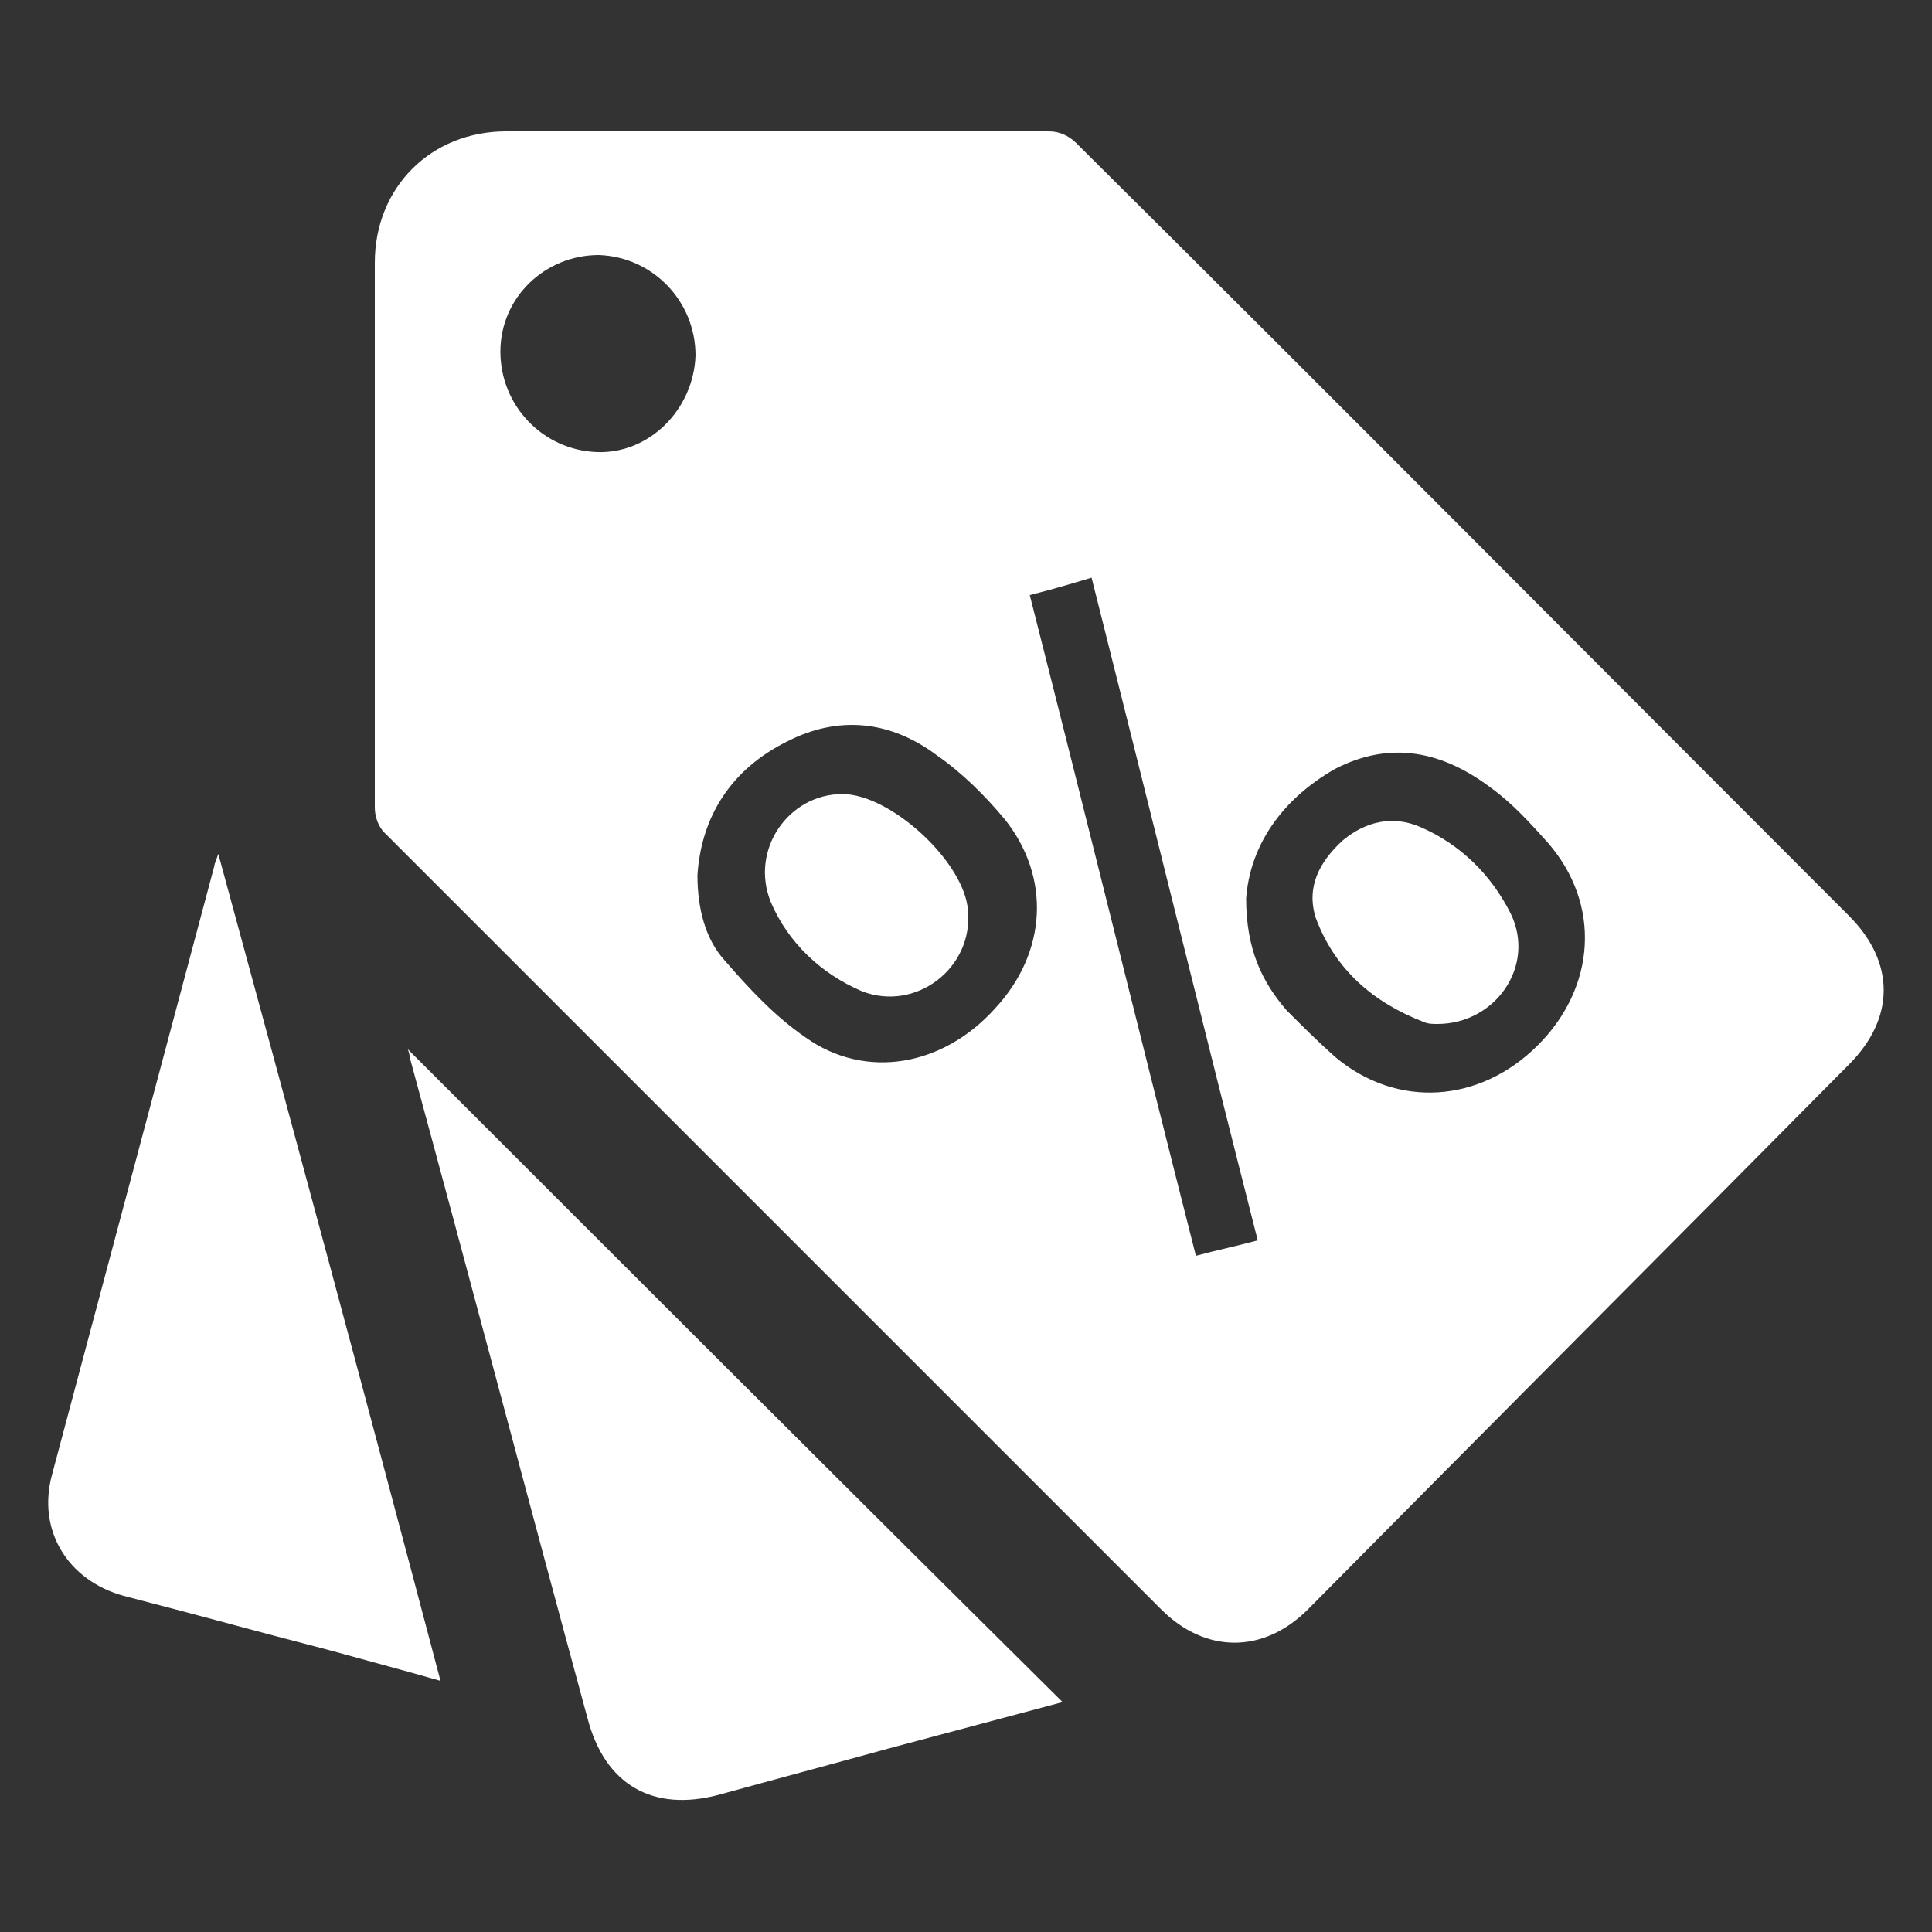
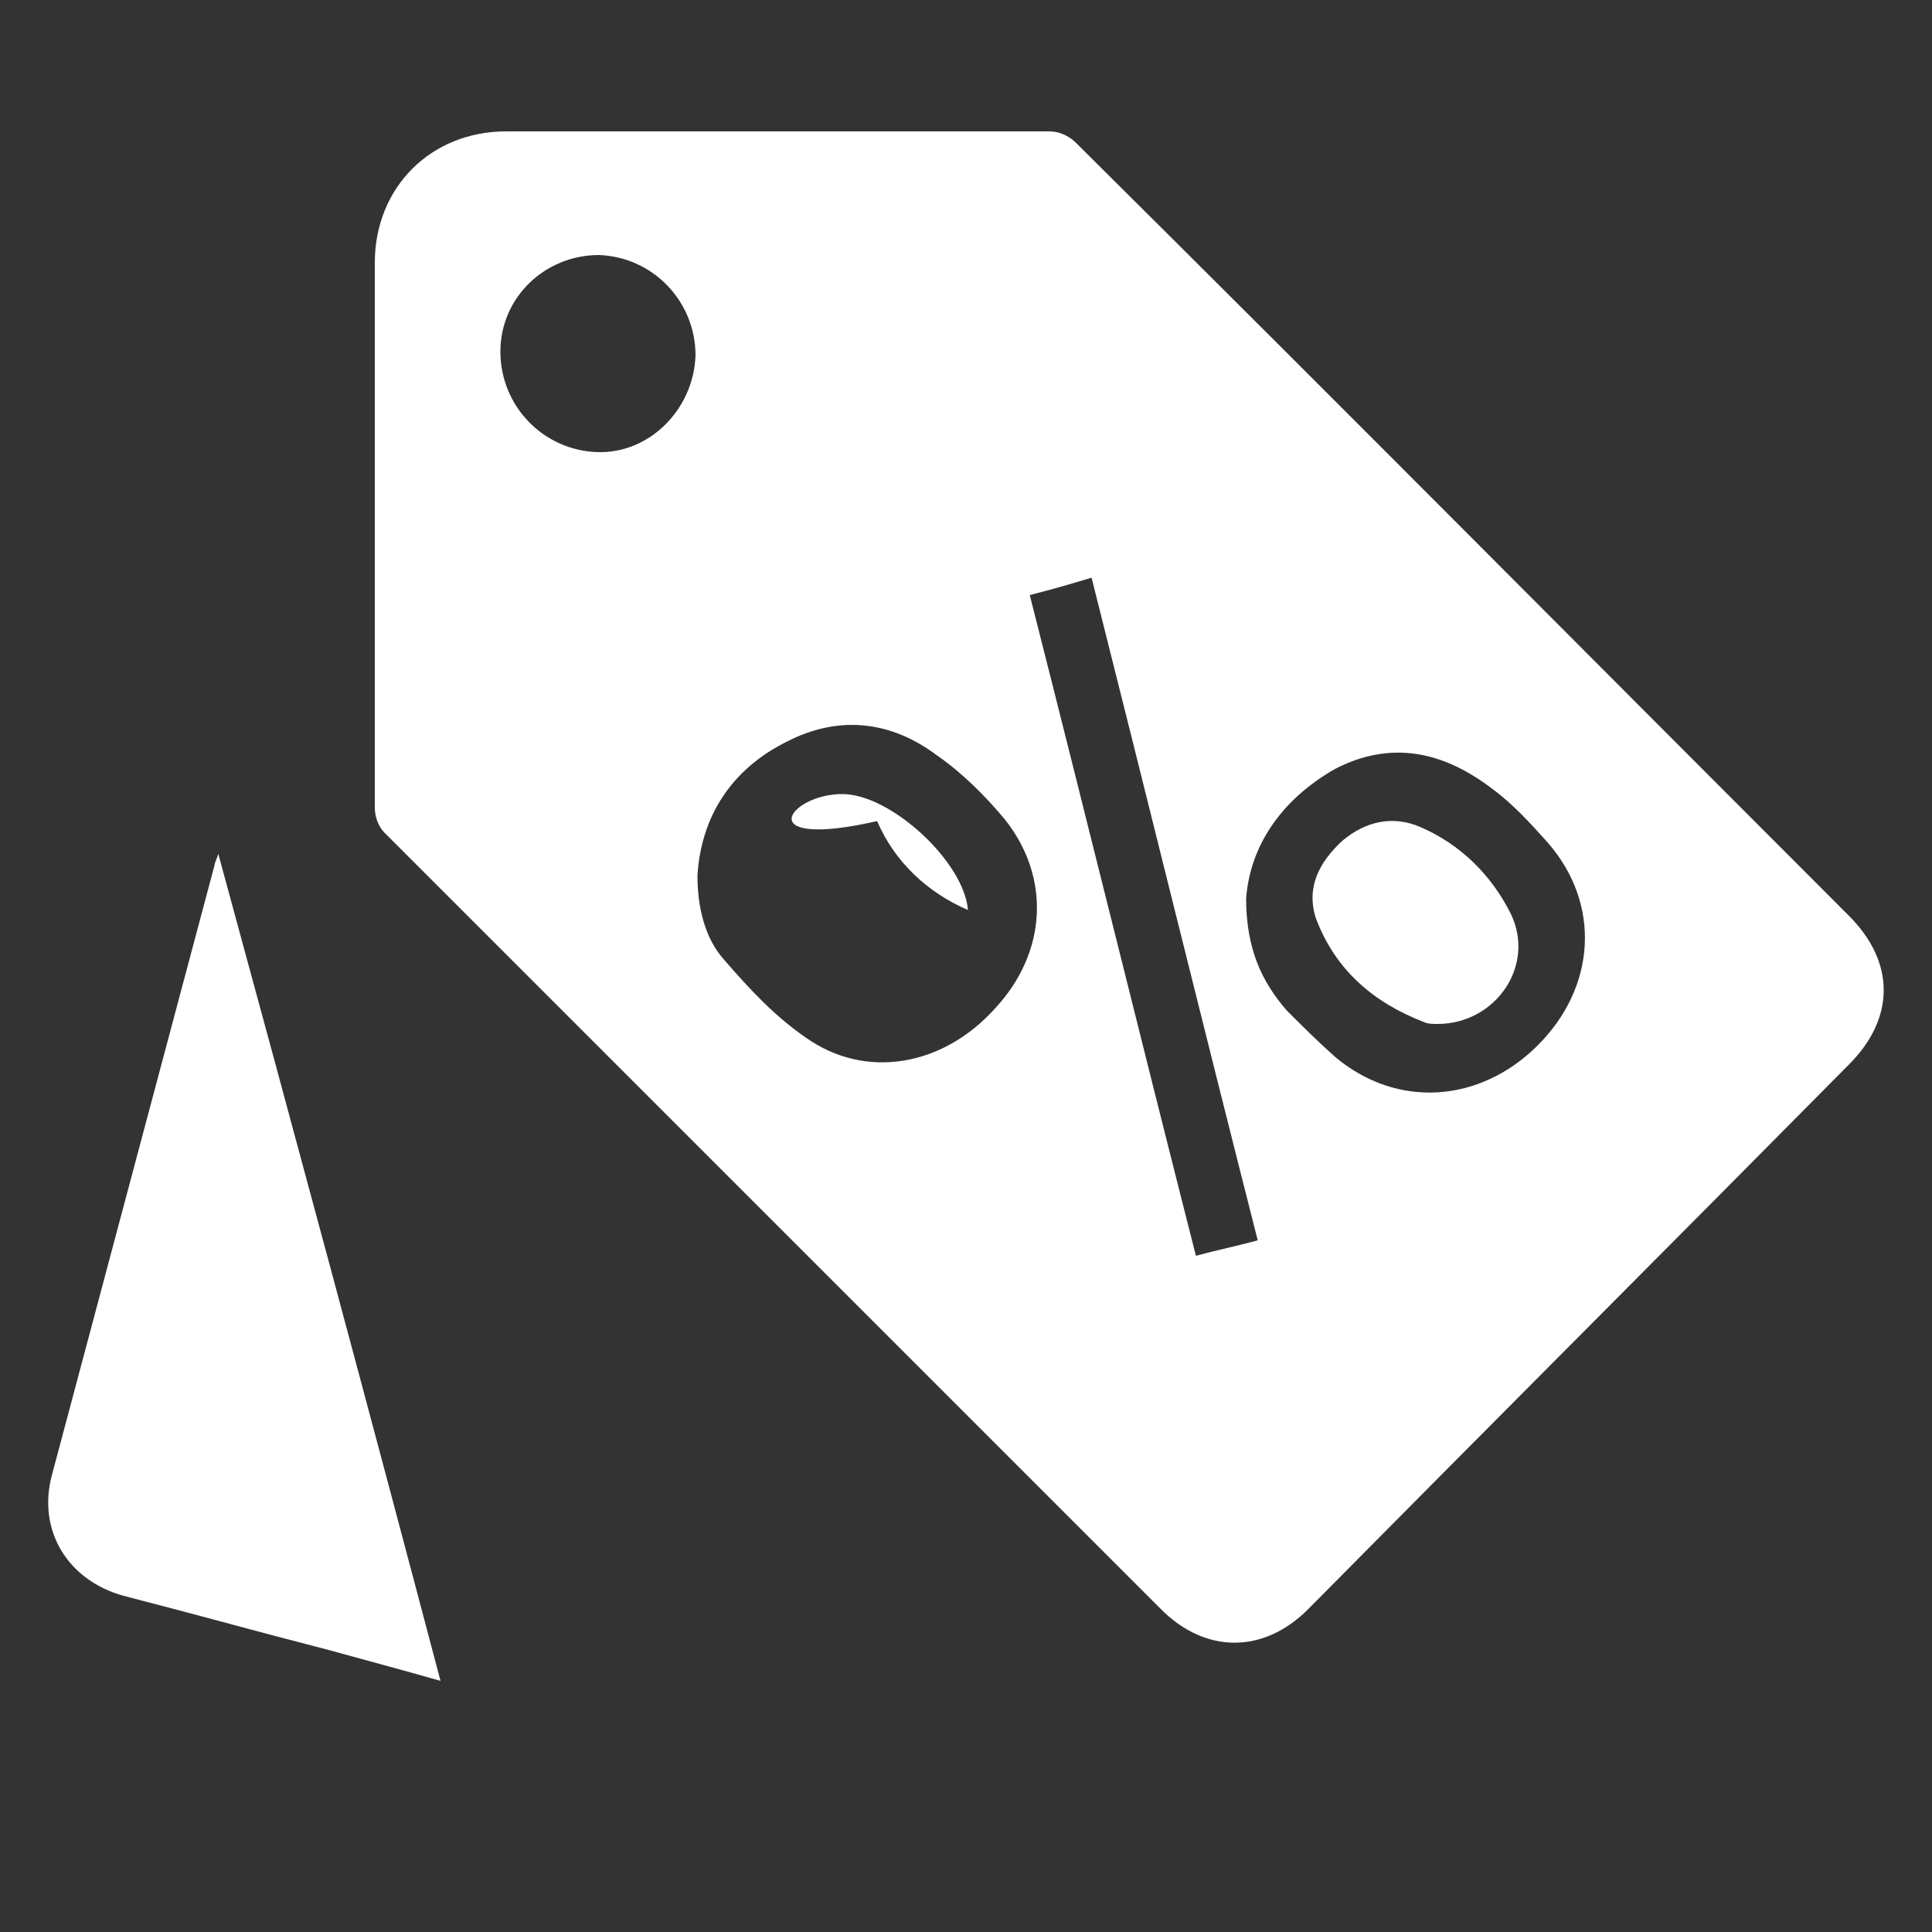
<svg xmlns="http://www.w3.org/2000/svg" version="1.1" id="katman_1" x="0px" y="0px" viewBox="0 0 100 100" style="enable-background:new 0 0 100 100;" xml:space="preserve">
  <rect x="0" y="0" width="100" height="100" fill="#333333" stroke="none" />
  <style type="text/css">
	.st0{fill:#FFFFFF;}
</style>
  <g>
    <path class="st0" d="M40.1,6.8c4.7,0,9.5,0,14.2,0c0.5,0,1,0.2,1.4,0.6c13.4,13.3,26.7,26.7,40,40c2.4,2.4,2.4,5.3,0,7.7   C86.4,64.5,77,73.9,67.7,83.3c-2.3,2.3-5.3,2.3-7.6,0C46.7,69.9,33.3,56.5,19.9,43.1c-0.3-0.3-0.5-0.8-0.5-1.3c0-9.4,0-18.8,0-28.2   c0-3.9,2.9-6.8,6.8-6.8C30.8,6.8,35.5,6.8,40.1,6.8z M36.1,45.3c0,1.7,0.4,3.3,1.4,4.4c1.3,1.5,2.6,2.9,4.2,4   c3.1,2.2,7.1,1.5,9.8-1.5c2.7-2.9,2.9-6.8,0.5-9.8c-1-1.2-2.2-2.4-3.5-3.3c-2.4-1.8-5.1-2.1-7.8-0.7C37.9,39.8,36.3,42.2,36.1,45.3   z M64.5,46.5c0,2.6,0.8,4.3,2.1,5.8c0.8,0.8,1.6,1.6,2.5,2.4c3.2,2.7,7.5,2.4,10.5-0.6c3-3,3.3-7.3,0.5-10.5c-0.9-1-1.8-2-2.9-2.8   c-2.5-1.9-5.2-2.5-8.1-1C66.3,41.4,64.7,43.8,64.5,46.5z M53.3,30.8C56.2,42.2,59,53.6,61.9,65c1.1-0.3,2.1-0.5,3.2-0.8   c-2.9-11.4-5.7-22.8-8.6-34.3C55.5,30.2,54.5,30.5,53.3,30.8z M36,18.4c0-2.8-2.2-5.1-5-5.2c-2.8,0-5.1,2.2-5.1,5   c0,2.8,2.2,5.1,5,5.2C33.6,23.5,35.9,21.2,36,18.4z" />
-     <path class="st0" d="M55,88.1c-3,0.8-6,1.6-9,2.4c-2.9,0.8-5.9,1.6-8.8,2.4c-3.4,0.9-5.9-0.5-6.8-4c-3.1-11.4-6.1-22.8-9.2-34.2   c0-0.2-0.1-0.4-0.1-0.4C32.3,65.5,43.6,76.8,55,88.1z" />
    <path class="st0" d="M22.8,87c-2.1-0.6-4-1.1-5.8-1.6c-3.5-0.9-7.1-1.9-10.6-2.8c-2.9-0.8-4.5-3.4-3.7-6.3   c2.8-10.5,5.6-21,8.4-31.5c0-0.1,0.1-0.3,0.2-0.6C15.2,58.5,19,72.6,22.8,87z" />
-     <path class="st0" d="M43.6,41.1c2.5,0,6.3,3.5,6.5,6c0.3,3-2.7,5.3-5.5,4.2c-2.1-0.9-3.8-2.5-4.7-4.6C38.8,44,40.8,41.1,43.6,41.1z   " />
+     <path class="st0" d="M43.6,41.1c2.5,0,6.3,3.5,6.5,6c-2.1-0.9-3.8-2.5-4.7-4.6C38.8,44,40.8,41.1,43.6,41.1z   " />
    <path class="st0" d="M74.4,53c-0.2,0-0.5,0-0.7-0.1c-2.6-1-4.6-2.7-5.6-5.4c-0.5-1.6,0.2-2.9,1.4-4c1.2-1,2.6-1.3,4-0.7   c2.1,0.9,3.7,2.5,4.7,4.5C79.5,50,77.4,53,74.4,53z" />
  </g>
</svg>